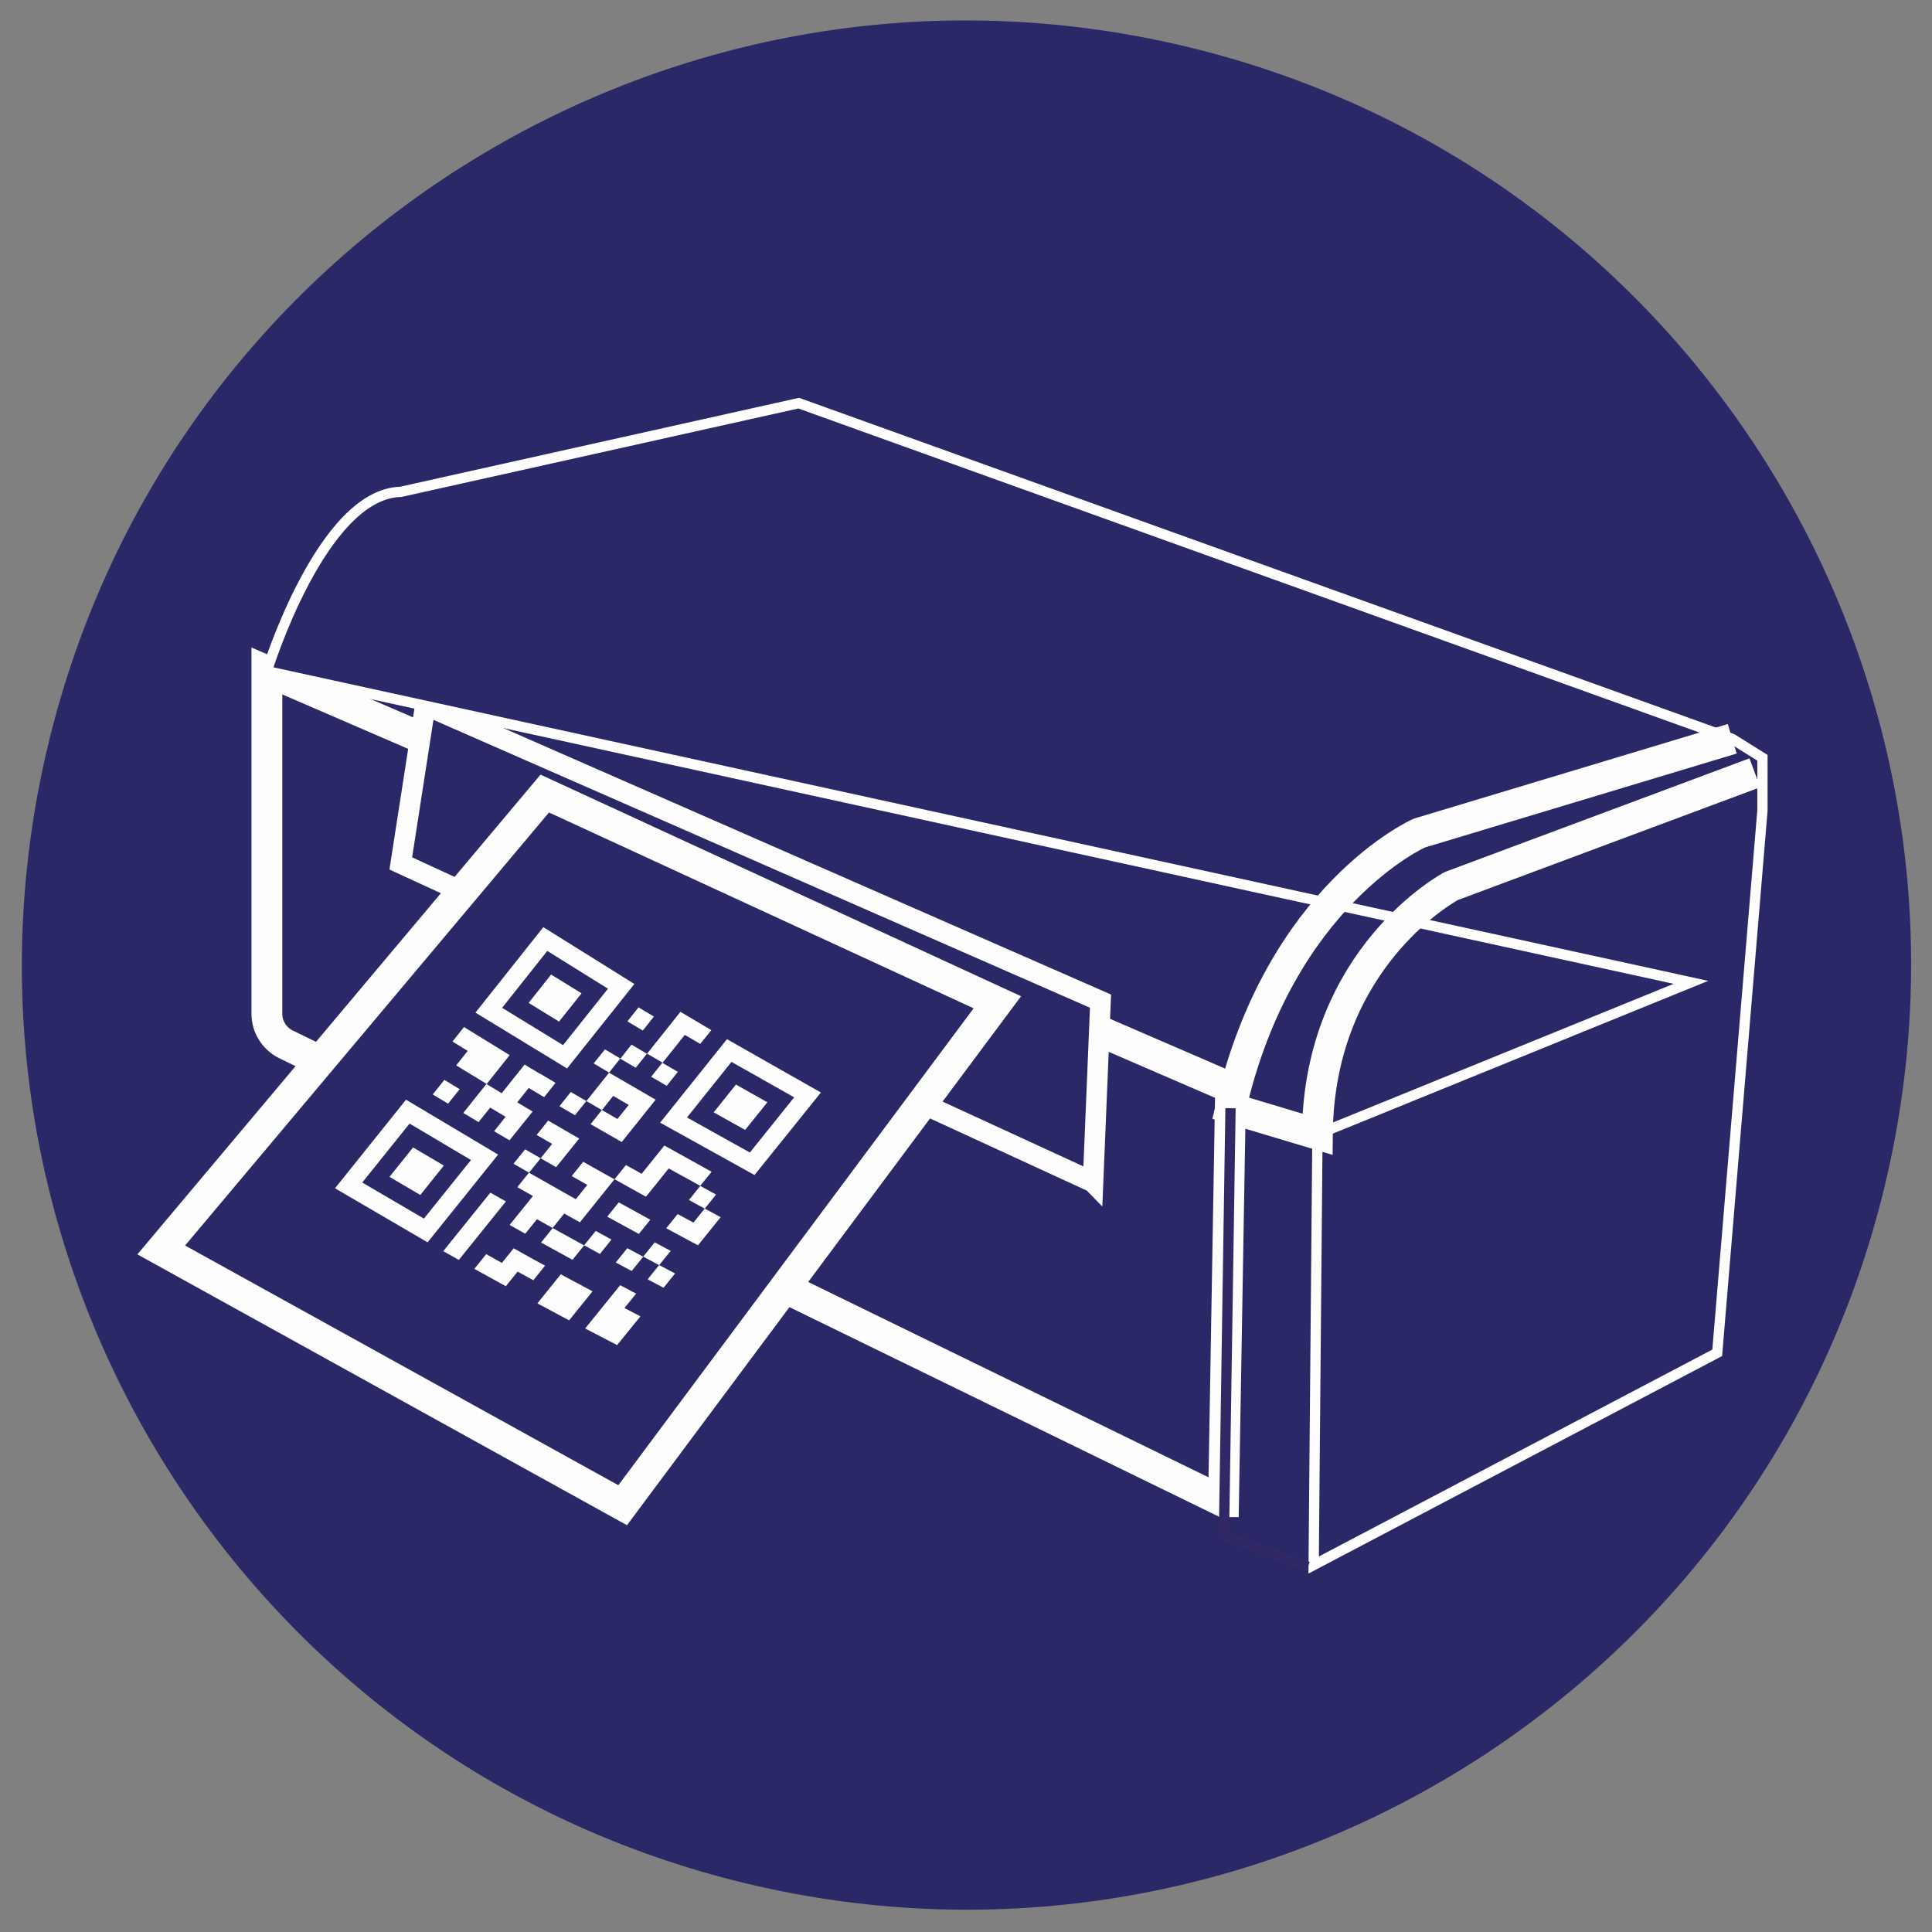
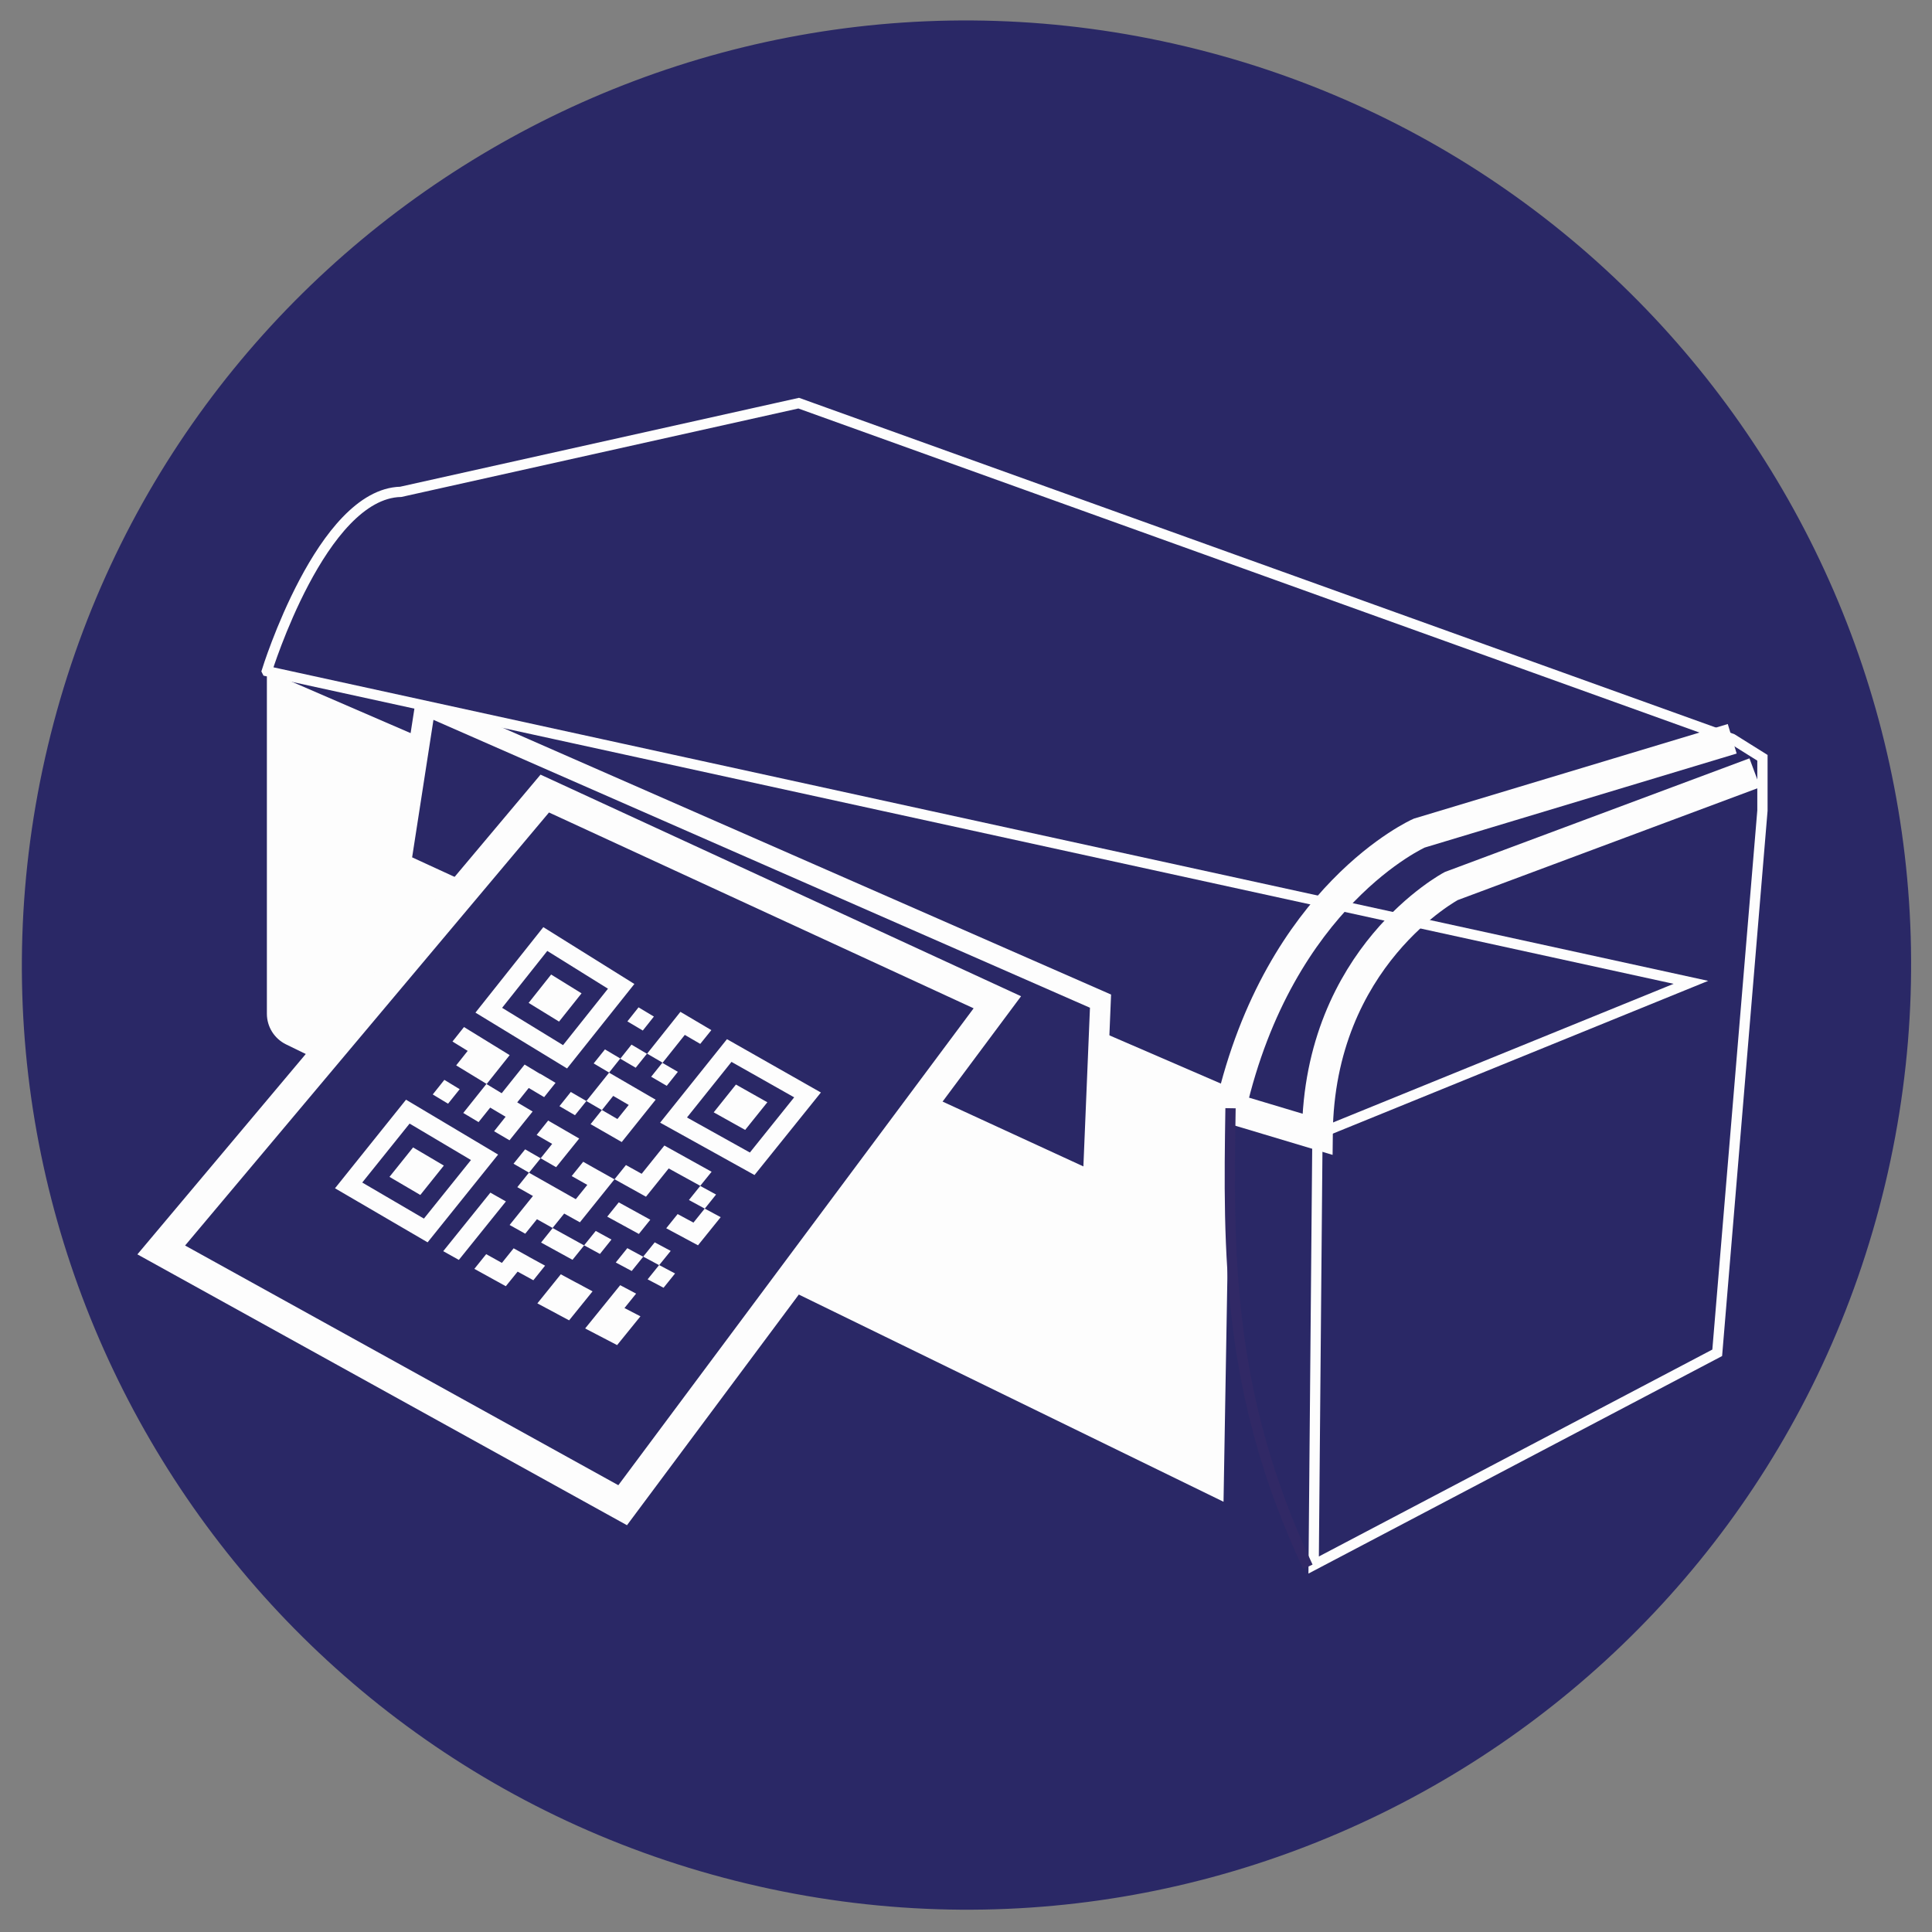
<svg xmlns="http://www.w3.org/2000/svg" width="188" height="188" viewBox="0 0 188 188" fill="none">
  <rect x="0" y="0" width="188" height="188" fill="#808080" stroke="none" />
  <mask id="mask0_81_296" style="mask-type:alpha" maskUnits="userSpaceOnUse" x="0" y="0" width="188" height="188">
    <rect width="188" height="188" fill="#D9D9D9" />
  </mask>
  <g mask="url(#mask0_81_296)">
    <path d="M183.439 115.239C195.218 65.87 164.746 16.299 115.377 4.52C66.008 -7.26 16.437 23.212 4.657 72.581C-7.122 121.95 23.35 171.521 72.719 183.301C122.088 195.08 171.659 164.608 183.439 115.239Z" fill="#2A2866" />
    <path fill-rule="evenodd" clip-rule="evenodd" d="M127.83 151.36C127.1 151.21 125.98 151 124.6 150.81C121.56 150.38 120.72 150.49 119.97 149.76C119.63 149.43 119.21 148.83 119.06 146.13C118.89 143.2 119.22 141.01 119.24 140.8C119.99 134.28 47.31 124.43 30.36 92.31C27.65 87.18 24.97 78.83 27.07 65.78C39.65 59.32 52.23 52.85 64.81 46.39C99.52 63.71 134.23 81.03 168.94 98.35C155.24 116.02 141.53 133.69 127.83 151.36Z" fill="#2A2866" />
    <path fill-rule="evenodd" clip-rule="evenodd" d="M119.05 146.13L27.82 101.62C26.69 101.06 25.97 99.91 25.97 98.65V65.29C57.23 78.81 88.49 92.33 119.75 105.85C119.52 119.28 119.29 132.7 119.06 146.13H119.05Z" fill="#FDFDFD" />
-     <path fill-rule="evenodd" clip-rule="evenodd" d="M119.05 146.13L27.82 101.62C26.69 101.06 25.97 99.91 25.97 98.65V65.29C57.23 78.81 88.49 92.33 119.75 105.85C119.52 119.28 119.29 132.7 119.06 146.13H119.05Z" fill="#2A2866" stroke="#FDFDFD" stroke-width="3" stroke-miterlimit="10" />
    <path fill-rule="evenodd" clip-rule="evenodd" d="M106.35 115.03C83.9 104.69 61.45 94.35 39 84.02C39.8 78.88 40.59 73.74 41.39 68.61C63.29 78.21 85.19 87.82 107.09 97.42C106.85 103.29 106.6 109.17 106.36 115.04L106.35 115.03Z" fill="#2A2866" stroke="#FDFDFD" stroke-width="2" stroke-miterlimit="10" />
    <path fill-rule="evenodd" clip-rule="evenodd" d="M60.59 146.47C45.62 138.19 30.66 129.91 15.69 121.63C28.13 106.83 40.57 92.02 53.01 77.22L97.05 97.53L60.59 146.47Z" fill="#FDFDFD" />
    <path fill-rule="evenodd" clip-rule="evenodd" d="M60.59 146.47C45.62 138.19 30.66 129.91 15.69 121.63C28.13 106.83 40.57 92.02 53.01 77.22L97.05 97.53L60.59 146.47Z" fill="#2A2866" stroke="#FDFDFD" stroke-width="3" stroke-miterlimit="10" />
    <path fill-rule="evenodd" clip-rule="evenodd" d="M63.36 104.78L64.45 103.42L65.96 104.3L64.88 105.66L63.37 104.78H63.36ZM55.55 106.26L57.06 107.14L55.95 108.52L54.44 107.64L55.55 106.25V106.26ZM61.45 101.65L62.95 102.54L61.86 103.9L60.36 103.02L61.45 101.65ZM57.06 107.14L58.57 108.02L59.67 106.64L61.18 107.52L60.08 108.89L58.57 108.01L57.47 109.39L60.5 111.13L63.8 107.01L59.27 104.38L57.07 107.13L57.06 107.14ZM52.56 104.48L54.06 105.37L52.95 106.76L51.45 105.87L50.33 107.27L51.83 108.16L49.58 110.96L48.08 110.08L49.2 108.67L47.7 107.78L46.57 109.19L45.08 108.3L47.33 105.48L48.82 106.38L51.05 103.59L52.54 104.49L52.56 104.48ZM62.16 120.07L59.09 118.39L60.21 117L63.28 118.69L62.17 120.07H62.16ZM58.38 122.02L59.5 120.62L57.97 119.78L56.84 121.18L58.38 122.02ZM44.73 105.99L43.6 107.4L42.11 106.5L43.24 105.08L44.72 105.98L44.73 105.99ZM58.27 113.91L56.75 113.05L55.63 114.44L57.15 115.3L56.03 116.69L51.47 114.11L50.34 115.52L51.86 116.38L49.59 119.2L51.11 120.05L52.25 118.64L53.77 119.49L54.9 118.09L56.43 118.94L59.79 114.76L58.26 113.9L58.27 113.91ZM52.65 120.91L53.78 119.5L56.84 121.19L55.71 122.59L52.65 120.91ZM51.51 122.32L49.98 121.47L48.84 122.89L47.31 122.04L46.16 123.47L49.22 125.16L50.37 123.74L51.9 124.58L53.04 123.16L51.5 122.32H51.51ZM56.12 124.83L57.66 125.66L55.38 128.48L52.29 126.83L54.57 124L56.11 124.83H56.12ZM52.61 112.71L51.48 114.11L49.97 113.24L51.1 111.84L52.61 112.71ZM69.68 116.24L68.58 117.61L67.04 116.77L68.14 115.4L69.68 116.24ZM61.05 121.46L62.59 122.29L61.47 123.68L59.92 122.85L61.04 121.46H61.05ZM54.12 113.57L56.36 110.79L53.34 109.04L52.22 110.44L53.73 111.31L52.61 112.71L54.12 113.58V113.57ZM69.24 114.03L68.14 115.39L65.07 113.7L62.86 116.45L59.8 114.75L60.91 113.37L62.44 114.22L64.65 111.47L69.24 114.02V114.03ZM68.58 117.6L67.48 118.97L65.94 118.14L64.83 119.52L67.92 121.18L70.13 118.44L68.58 117.61V117.6ZM62.13 98.02L63.63 98.92L62.55 100.28L61.05 99.39L62.13 98.03V98.02ZM66.63 100.7L68.14 101.58L69.22 100.24L66.21 98.46L62.97 102.53L64.48 103.41L66.64 100.7H66.63ZM58.87 102.11L57.77 103.48L59.27 104.37L60.36 103L58.86 102.11H58.87ZM49.59 102.67L45.15 99.94L44.03 101.35L45.51 102.26L44.39 103.67L47.36 105.48L49.59 102.68V102.67ZM47.71 116.05L49.23 116.91L44.65 122.6L43.13 121.75L47.72 116.05H47.71ZM65.26 121.72L63.71 120.89L62.59 122.28L64.14 123.11L65.26 121.73V121.72ZM64.14 123.1L65.69 123.92L64.57 125.31L63.02 124.49L64.14 123.1ZM60.77 127.28L61.9 125.88L60.35 125.06L56.94 129.27L60.05 130.89L62.32 128.09L60.76 127.28H60.77ZM40.2 111.65L37.9 114.52L40.9 116.28L43.19 113.42L40.19 111.65H40.2ZM39.86 109.33L35.25 115.07L41.25 118.58L45.83 112.88L39.85 109.33H39.86ZM32.6 115.63L41.61 120.89L48.47 112.35L39.51 107.01L32.59 115.64L32.6 115.63ZM71.62 105.54L74.67 107.26L72.51 109.95L69.45 108.24L71.61 105.54H71.62ZM71.18 103.33L66.85 108.74L72.97 112.15L77.28 106.78L71.18 103.33ZM64.23 109.24L73.42 114.34L79.88 106.31L70.74 101.12L64.24 109.24H64.23ZM53.63 94.83L56.59 96.66L54.4 99.41L51.44 97.59L53.63 94.83ZM53.25 92.53L59.16 96.21L54.79 101.7L48.86 98.07L53.25 92.54V92.53ZM46.27 98.54L55.18 103.97L61.73 95.75L52.87 90.22L46.27 98.53V98.54Z" fill="#FDFDFD" />
    <path fill-rule="evenodd" clip-rule="evenodd" d="M25.97 65.29C25.97 65.29 31.29 48.04 39 47.86L77.72 39.23L168.56 71.9L171.5 73.74V78.88L167.1 131.64L127.83 152.29L128.2 110.38C140.31 105.45 152.42 100.52 164.54 95.59L25.98 65.31L25.97 65.29Z" fill="#2A2866" stroke="#FDFDFD" stroke-miterlimit="10" />
    <path d="M170.76 75.2L141.22 86.22C141.22 86.22 128.34 93.05 128.19 110.37L119.75 107.84C124.52 87.08 138.1 81.07 138.1 81.07L168.56 71.89" stroke="#FDFDFD" stroke-width="3" stroke-miterlimit="10" />
-     <path d="M127.27 152.46C124.55 151.45 121.83 150.44 119.1 149.43C119.31 135.57 119.53 121.7 119.74 107.84" stroke="#312966" stroke-miterlimit="10" />
+     <path d="M127.27 152.46C119.31 135.57 119.53 121.7 119.74 107.84" stroke="#312966" stroke-miterlimit="10" />
  </g>
</svg>